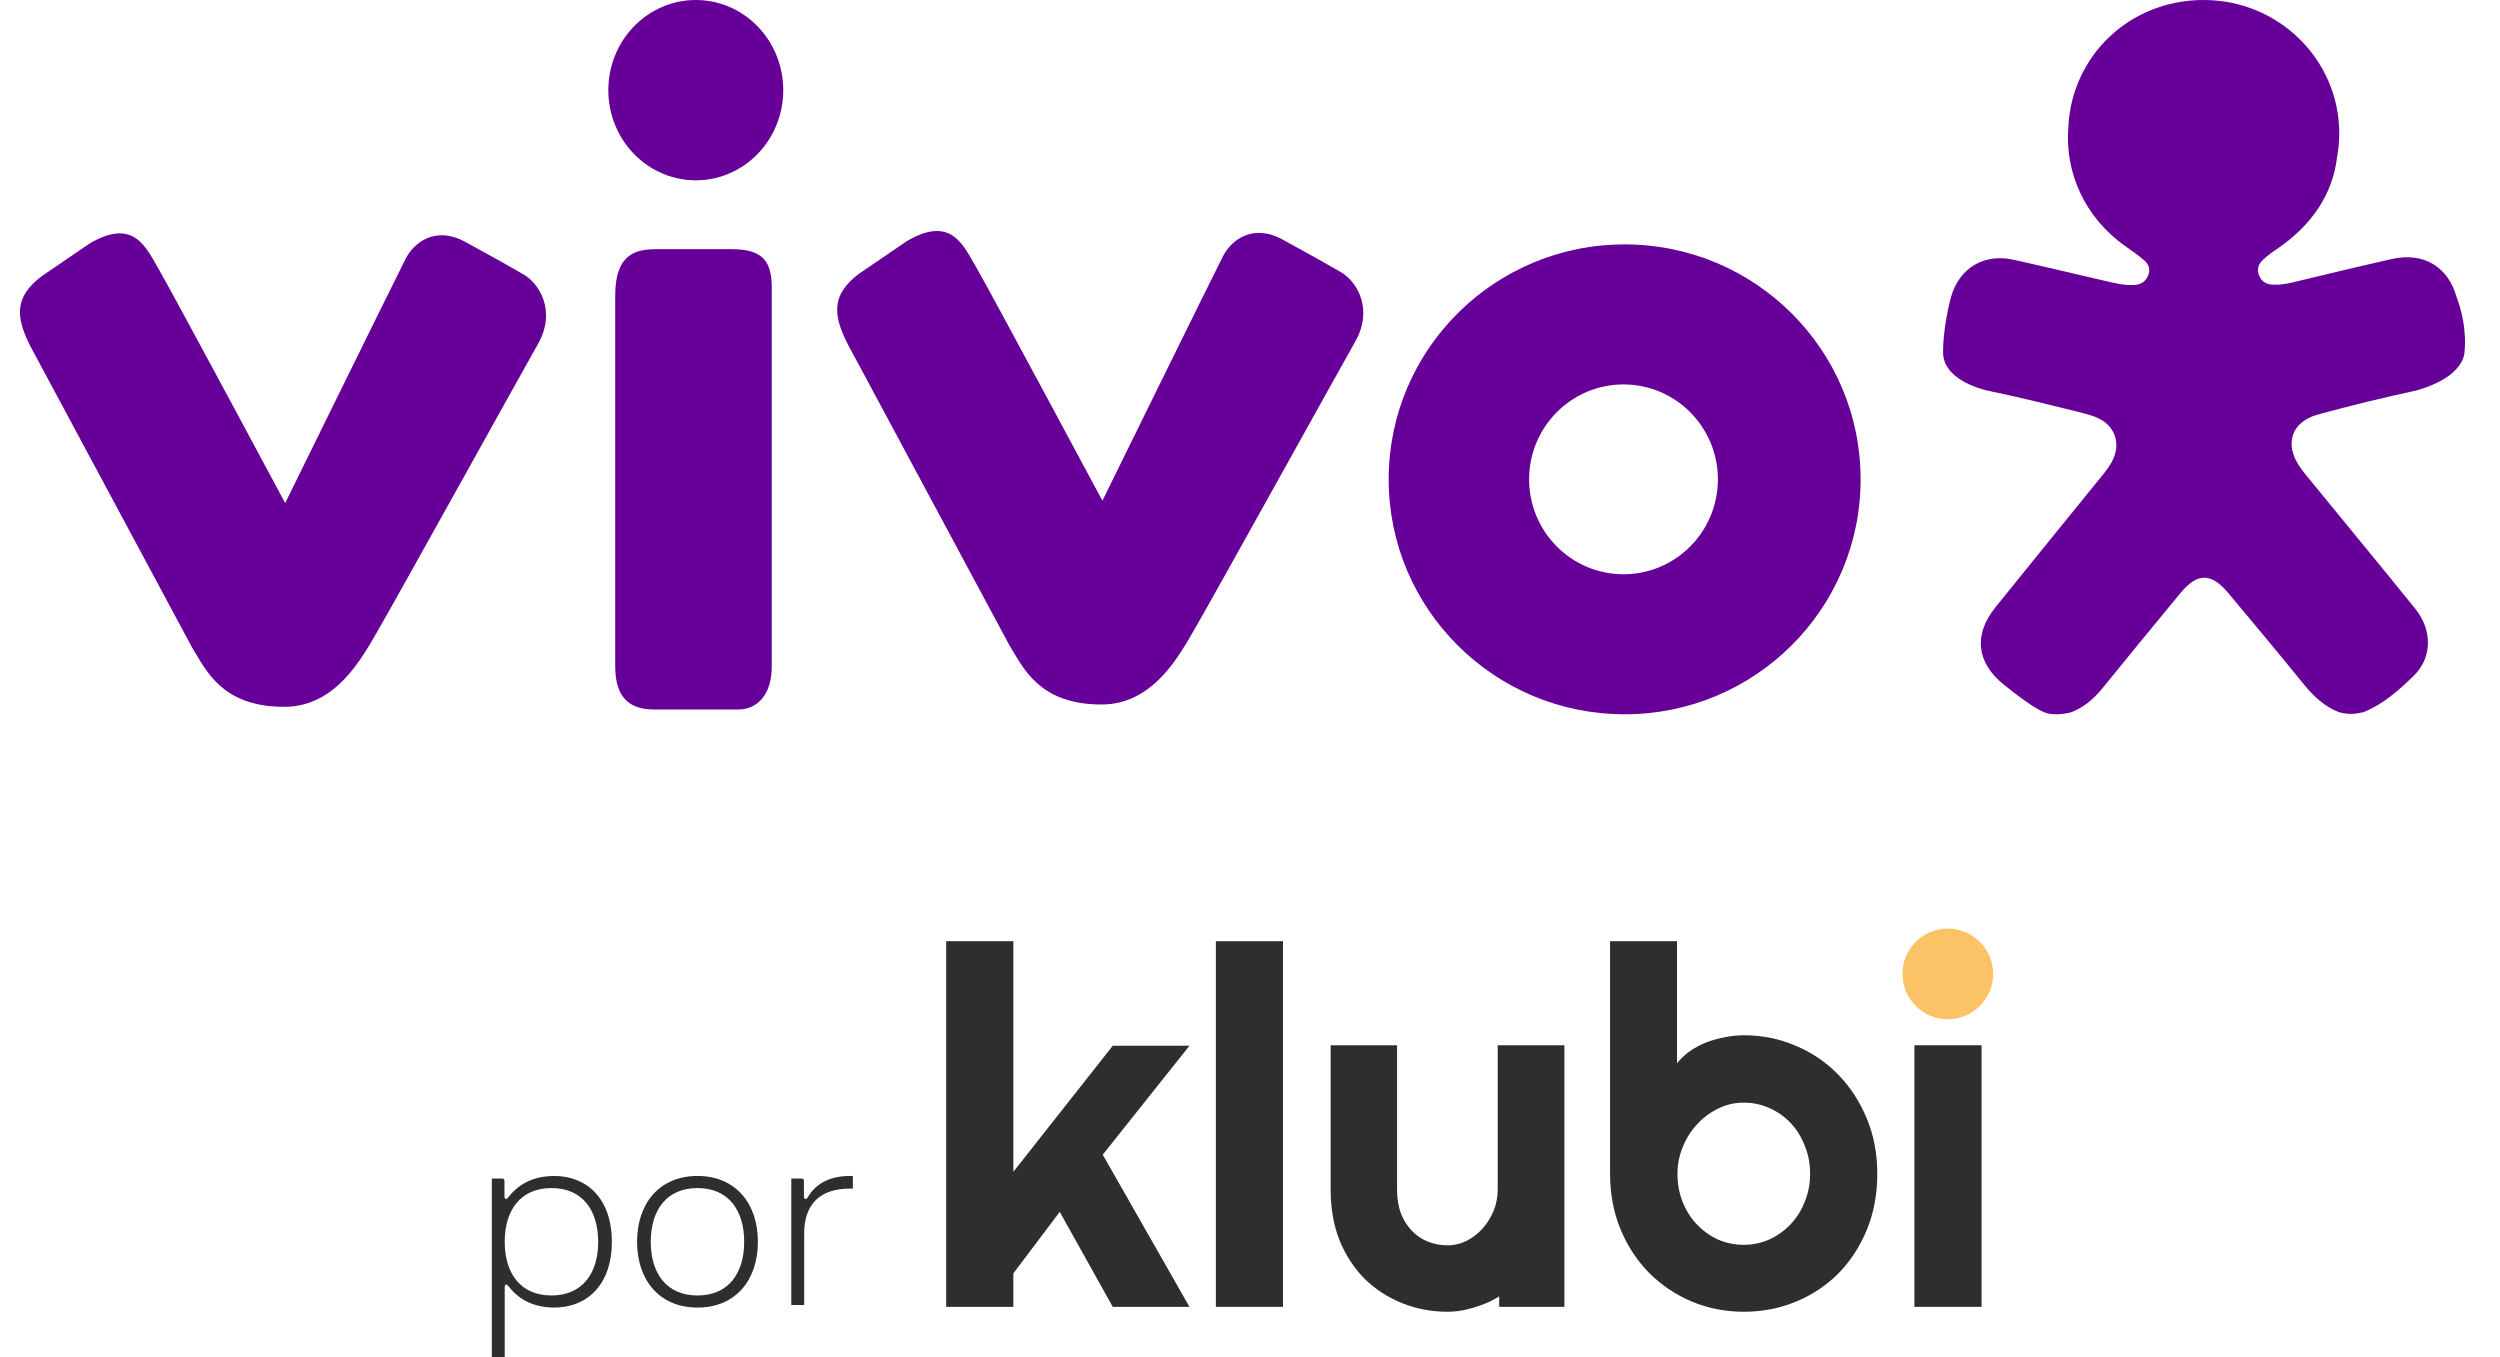
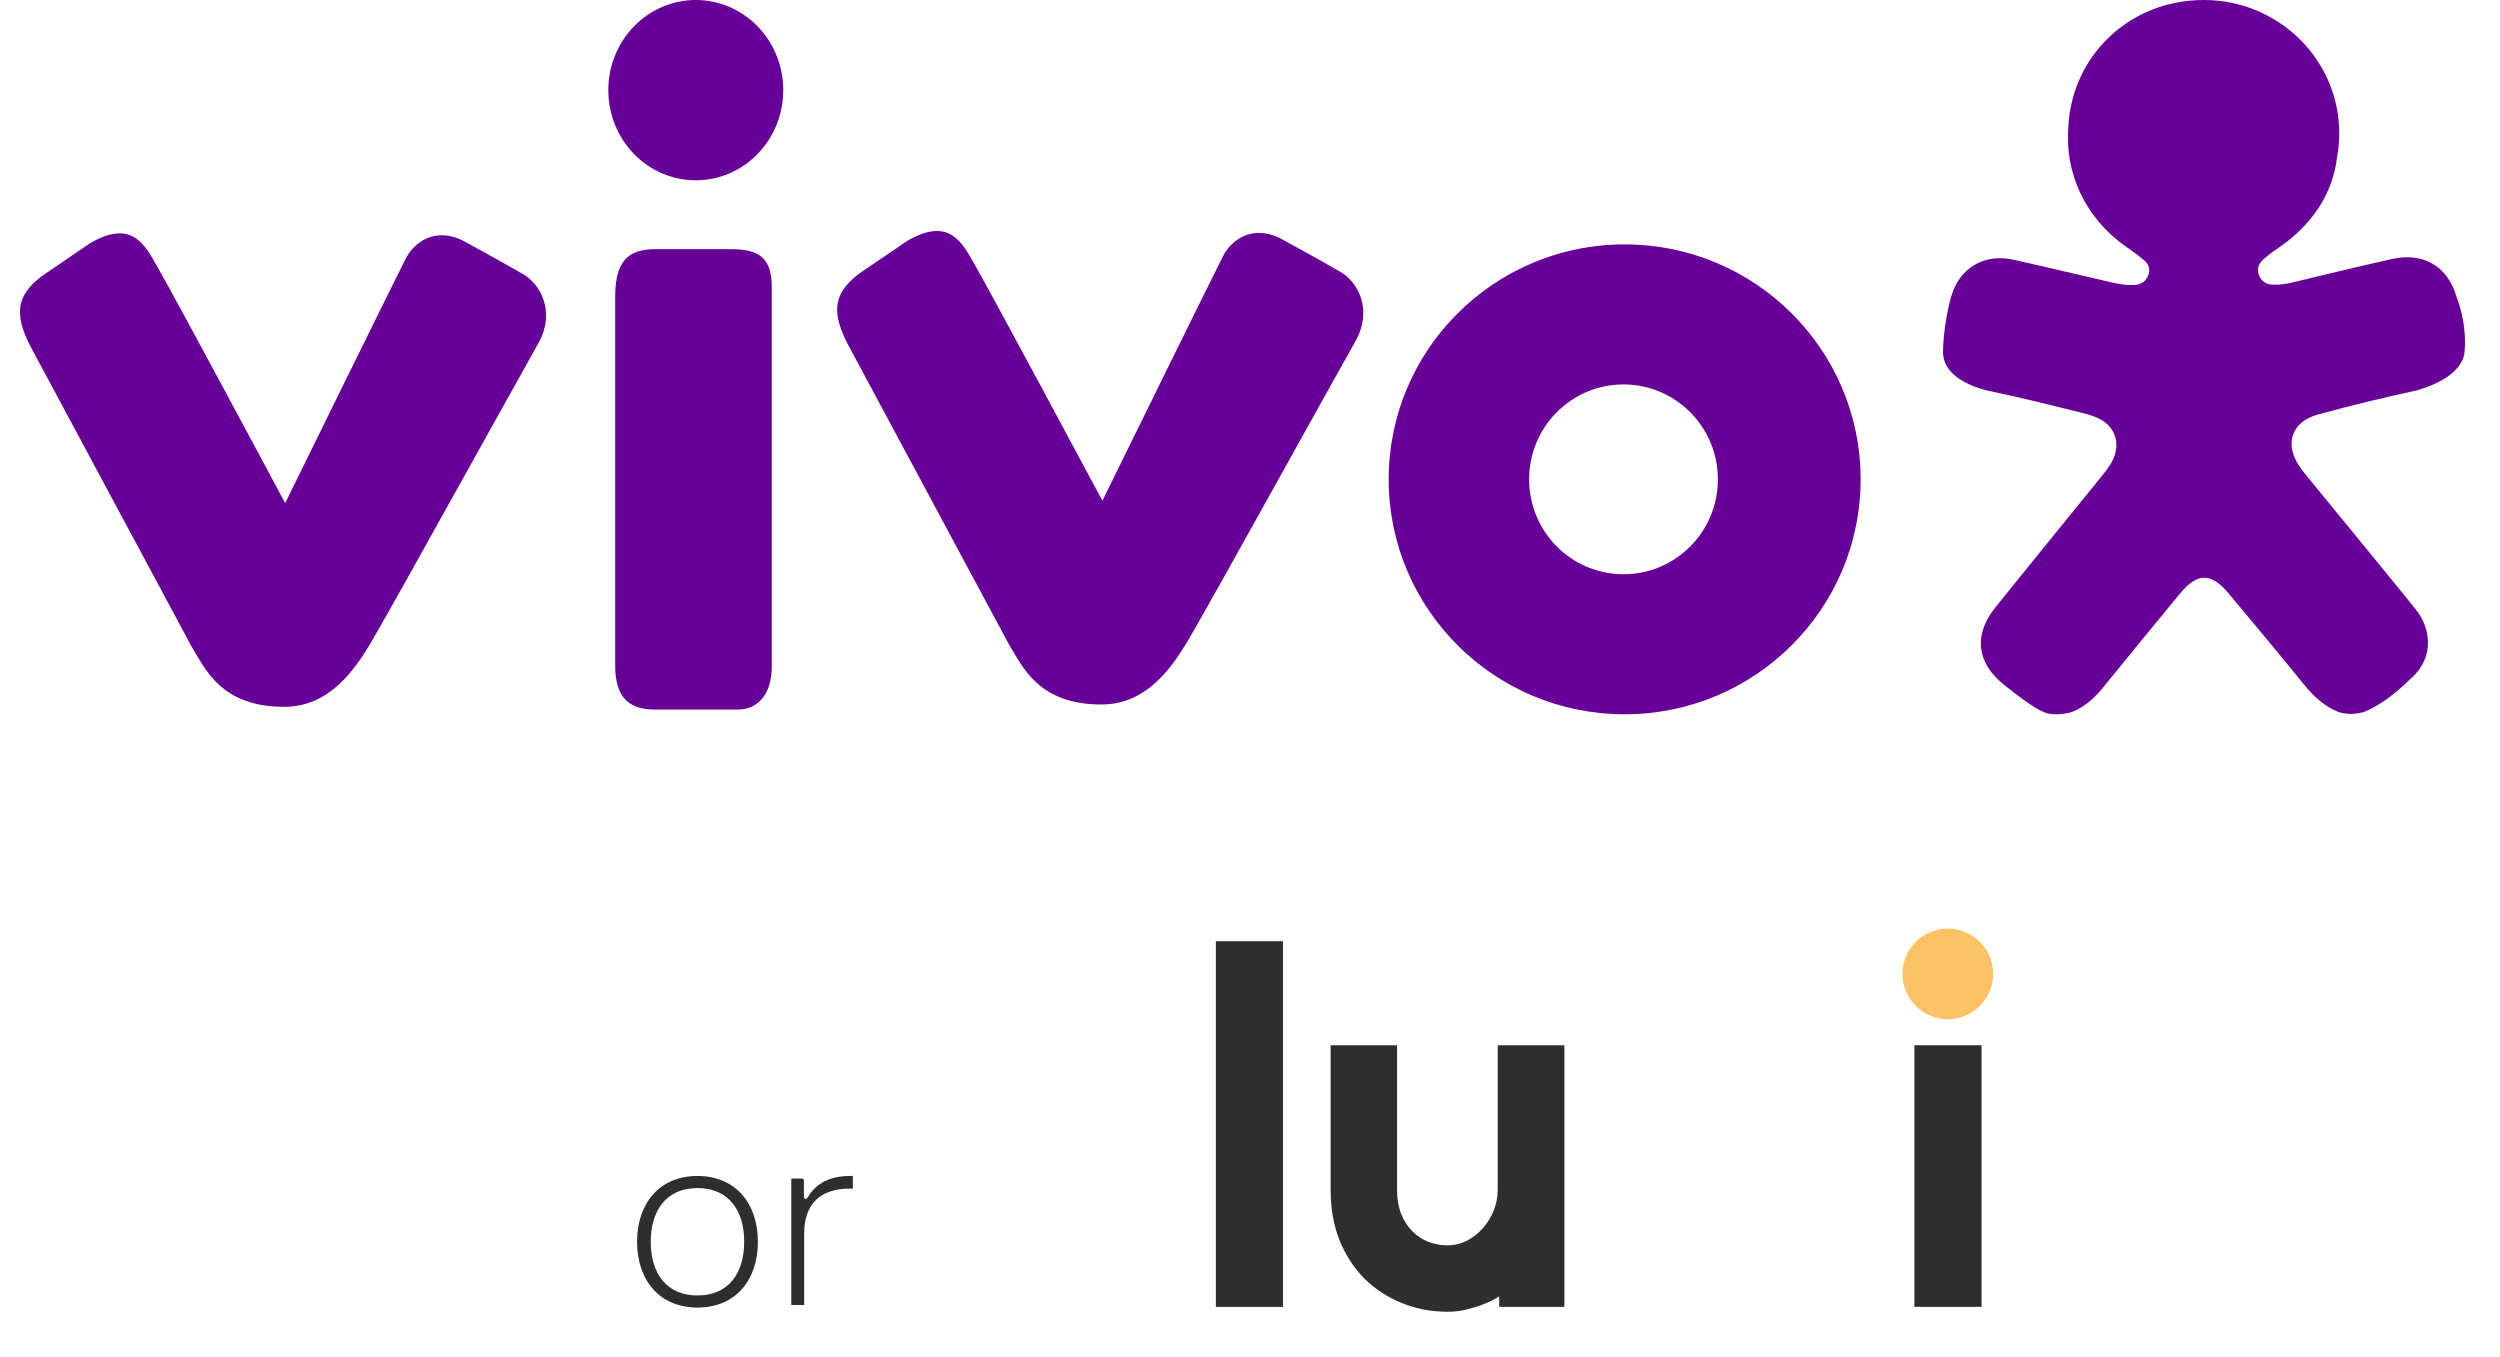
<svg xmlns="http://www.w3.org/2000/svg" width="70" height="38" viewBox="0 0 70 38" fill="none">
  <path fill-rule="evenodd" clip-rule="evenodd" d="M7.985 14.086C7.985 14.086 10.993 7.966 11.36 7.242C11.583 6.804 12.182 6.307 13.036 6.777C14.003 7.308 14.101 7.363 14.656 7.682C15.118 7.949 15.576 8.725 15.066 9.626C14.615 10.423 11.081 16.796 10.57 17.674C10.136 18.421 9.41 19.791 7.96 19.791C6.196 19.791 5.76 18.745 5.374 18.122L0.854 9.701C0.417 8.845 0.419 8.303 1.169 7.732L2.522 6.81C3.755 6.095 4.089 6.927 4.456 7.558C4.843 8.222 7.985 14.086 7.985 14.086ZM18.392 6.976H20.437C21.208 6.976 21.609 7.17 21.609 8.036V18.668C21.609 19.465 21.19 19.866 20.674 19.866H18.318C17.673 19.866 17.226 19.583 17.226 18.653V8.28C17.226 7.128 17.773 6.976 18.392 6.976ZM21.931 2.525C21.931 3.194 21.674 3.837 21.214 4.31C20.755 4.783 20.132 5.049 19.482 5.049C18.833 5.049 18.21 4.783 17.75 4.31C17.291 3.837 17.033 3.194 17.033 2.525C17.033 1.855 17.291 1.213 17.75 0.739C18.21 0.266 18.833 0 19.482 0C20.132 0 20.755 0.266 21.214 0.739C21.674 1.213 21.931 1.855 21.931 2.525ZM30.867 14.02C30.867 14.02 33.875 7.9 34.243 7.176C34.465 6.738 35.064 6.241 35.919 6.711C36.886 7.242 36.984 7.297 37.538 7.616C38.001 7.883 38.459 8.659 37.949 9.56C37.498 10.357 33.964 16.73 33.453 17.608C33.018 18.355 32.293 19.726 30.843 19.726C29.078 19.726 28.643 18.679 28.257 18.056L23.736 9.634C23.299 8.779 23.301 8.236 24.05 7.666L25.404 6.744C26.637 6.028 26.971 6.861 27.338 7.491C27.724 8.156 30.867 14.02 30.867 14.02ZM45.49 6.843C41.841 6.843 38.883 9.788 38.883 13.422C38.883 17.055 41.841 20 45.49 20C49.139 20 52.097 17.055 52.097 13.422C52.097 9.788 49.139 6.843 45.49 6.843ZM45.458 16.079C43.998 16.079 42.815 14.889 42.815 13.422C42.815 11.954 43.998 10.764 45.458 10.764C46.917 10.764 48.101 11.954 48.101 13.422C48.101 14.889 46.917 16.079 45.458 16.079Z" fill="#670099" />
  <path d="M68.786 8.321C68.544 7.464 67.863 7.055 66.976 7.252C66.045 7.46 65.119 7.685 64.192 7.908C64.004 7.953 63.818 7.982 63.625 7.97C63.458 7.961 63.334 7.887 63.264 7.736C63.186 7.567 63.222 7.41 63.351 7.287C63.468 7.174 63.601 7.074 63.737 6.983C64.742 6.306 65.32 5.429 65.441 4.381C65.479 4.17 65.499 3.954 65.499 3.733C65.499 1.671 63.8 0 61.705 0C59.609 0 57.999 1.584 57.913 3.571C57.815 4.817 58.364 6.087 59.509 6.892C59.694 7.022 59.882 7.153 60.051 7.302C60.169 7.407 60.214 7.553 60.148 7.714C60.078 7.883 59.95 7.967 59.767 7.979C59.482 7.997 59.211 7.927 58.939 7.864C58.083 7.669 57.232 7.461 56.376 7.272C55.557 7.092 54.873 7.498 54.638 8.287C54.555 8.562 54.405 9.273 54.405 9.869C54.405 10.465 55.087 10.822 55.743 10.957C56.589 11.13 57.426 11.347 58.266 11.552C58.438 11.594 58.613 11.643 58.77 11.72C59.211 11.937 59.369 12.386 59.179 12.833C59.094 13.031 58.958 13.196 58.823 13.363C57.839 14.576 56.853 15.787 55.873 17.003C55.253 17.772 55.339 18.555 56.111 19.173C56.464 19.456 56.921 19.81 57.233 19.942C57.544 20.073 57.997 19.942 57.997 19.942C58.363 19.799 58.641 19.553 58.883 19.253C59.597 18.371 60.318 17.497 61.038 16.622C61.523 16.031 61.909 16.027 62.399 16.613C63.11 17.464 63.821 18.315 64.519 19.175C64.787 19.504 65.087 19.78 65.487 19.941C65.834 20.028 65.969 19.98 66.175 19.941H66.176C66.731 19.717 67.168 19.327 67.583 18.924C68.104 18.417 68.113 17.646 67.626 17.043C66.666 15.856 65.695 14.68 64.73 13.499C64.61 13.352 64.486 13.208 64.381 13.051C63.961 12.426 64.162 11.813 64.894 11.609C65.812 11.353 66.741 11.134 67.673 10.93C69.02 10.542 69.004 9.87 69.004 9.87C69.004 9.87 69.11 9.179 68.786 8.321Z" fill="#670099" />
-   <path d="M13.771 38H14.132V36.034C14.132 35.984 14.154 35.969 14.176 35.969C14.197 35.969 14.216 35.984 14.255 36.034C14.393 36.208 14.754 36.612 15.516 36.612C16.442 36.612 17.132 35.969 17.132 34.77C17.132 33.57 16.442 32.927 15.516 32.927C14.75 32.927 14.385 33.331 14.248 33.505C14.208 33.556 14.19 33.57 14.168 33.57C14.147 33.57 14.125 33.556 14.125 33.505V33.071C14.125 33.017 14.107 32.999 14.053 32.999H13.771V38ZM14.132 34.77C14.132 33.895 14.566 33.266 15.441 33.266C16.315 33.266 16.749 33.895 16.749 34.77C16.749 35.644 16.315 36.273 15.441 36.273C14.566 36.273 14.132 35.644 14.132 34.77Z" fill="#2E2E2E" />
  <path d="M19.529 36.612C20.599 36.612 21.221 35.839 21.221 34.77C21.221 33.7 20.599 32.927 19.529 32.927C18.46 32.927 17.838 33.7 17.838 34.77C17.838 35.839 18.46 36.612 19.529 36.612ZM18.221 34.77C18.221 33.895 18.655 33.266 19.529 33.266C20.404 33.266 20.837 33.895 20.837 34.77C20.837 35.644 20.404 36.273 19.529 36.273C18.655 36.273 18.221 35.644 18.221 34.77Z" fill="#2E2E2E" />
  <path d="M22.156 36.54H22.517V34.535C22.517 33.711 22.969 33.281 23.793 33.281H23.88V32.927H23.793C23.16 32.927 22.803 33.205 22.626 33.512C22.6 33.556 22.579 33.57 22.553 33.57C22.532 33.57 22.51 33.556 22.51 33.505V33.071C22.51 33.017 22.492 32.999 22.438 32.999H22.156V36.54Z" fill="#2E2E2E" />
-   <path d="M28.374 36.592H26.493V26.354H28.374V32.81L31.157 29.281H33.305L30.877 32.331L33.305 36.592H31.157L29.673 33.932L28.374 35.655V36.592Z" fill="#2E2E2E" />
  <path d="M35.924 36.592H34.044V26.354H35.924V36.592Z" fill="#2E2E2E" />
  <path d="M41.977 36.297C41.977 36.297 41.904 36.35 41.717 36.442C41.53 36.528 41.336 36.597 41.136 36.647C40.94 36.702 40.739 36.729 40.534 36.729C40.082 36.729 39.658 36.649 39.262 36.489C38.865 36.33 38.516 36.104 38.215 35.812C37.919 35.516 37.684 35.158 37.511 34.739C37.342 34.315 37.258 33.84 37.258 33.316V29.267H39.118V33.316C39.118 33.562 39.154 33.783 39.227 33.98C39.305 34.171 39.408 34.333 39.535 34.465C39.663 34.597 39.811 34.698 39.98 34.766C40.153 34.834 40.338 34.869 40.534 34.869C40.725 34.869 40.905 34.825 41.074 34.739C41.247 34.648 41.398 34.529 41.525 34.383C41.653 34.237 41.753 34.073 41.826 33.891C41.899 33.704 41.936 33.512 41.936 33.316V29.267H43.803V36.592H41.977V36.297Z" fill="#2E2E2E" />
-   <path d="M52.564 32.865C52.564 33.439 52.466 33.964 52.27 34.438C52.074 34.912 51.807 35.32 51.469 35.662C51.132 35.999 50.735 36.262 50.279 36.449C49.828 36.636 49.342 36.729 48.823 36.729C48.307 36.729 47.822 36.633 47.366 36.442C46.915 36.25 46.518 35.983 46.176 35.642C45.839 35.3 45.572 34.894 45.376 34.424C45.18 33.95 45.082 33.43 45.082 32.865V26.354H46.956V29.773C47.056 29.646 47.177 29.532 47.318 29.431C47.464 29.331 47.619 29.249 47.783 29.185C47.952 29.121 48.125 29.073 48.303 29.041C48.481 29.005 48.654 28.987 48.823 28.987C49.342 28.987 49.828 29.085 50.279 29.281C50.735 29.472 51.132 29.741 51.469 30.088C51.807 30.434 52.074 30.845 52.27 31.319C52.466 31.789 52.564 32.304 52.564 32.865ZM50.683 32.865C50.683 32.582 50.633 32.32 50.532 32.078C50.437 31.832 50.304 31.62 50.136 31.442C49.967 31.264 49.769 31.125 49.541 31.025C49.317 30.924 49.078 30.874 48.823 30.874C48.567 30.874 48.326 30.931 48.098 31.045C47.874 31.155 47.678 31.303 47.51 31.49C47.341 31.672 47.209 31.884 47.113 32.126C47.017 32.363 46.969 32.609 46.969 32.865C46.969 33.147 47.017 33.41 47.113 33.651C47.209 33.893 47.341 34.103 47.51 34.28C47.678 34.458 47.874 34.6 48.098 34.705C48.326 34.805 48.567 34.855 48.823 34.855C49.078 34.855 49.317 34.805 49.541 34.705C49.769 34.6 49.967 34.458 50.136 34.28C50.304 34.103 50.437 33.893 50.532 33.651C50.633 33.41 50.683 33.147 50.683 32.865Z" fill="#2E2E2E" />
  <path d="M55.484 36.592H53.603V29.267H55.484V36.592Z" fill="#2E2E2E" />
  <path d="M55.808 27.269C55.808 27.971 55.239 28.539 54.538 28.539C53.837 28.539 53.269 27.971 53.269 27.269C53.269 26.568 53.837 26 54.538 26C55.239 26 55.808 26.568 55.808 27.269Z" fill="#FCC366" />
</svg>